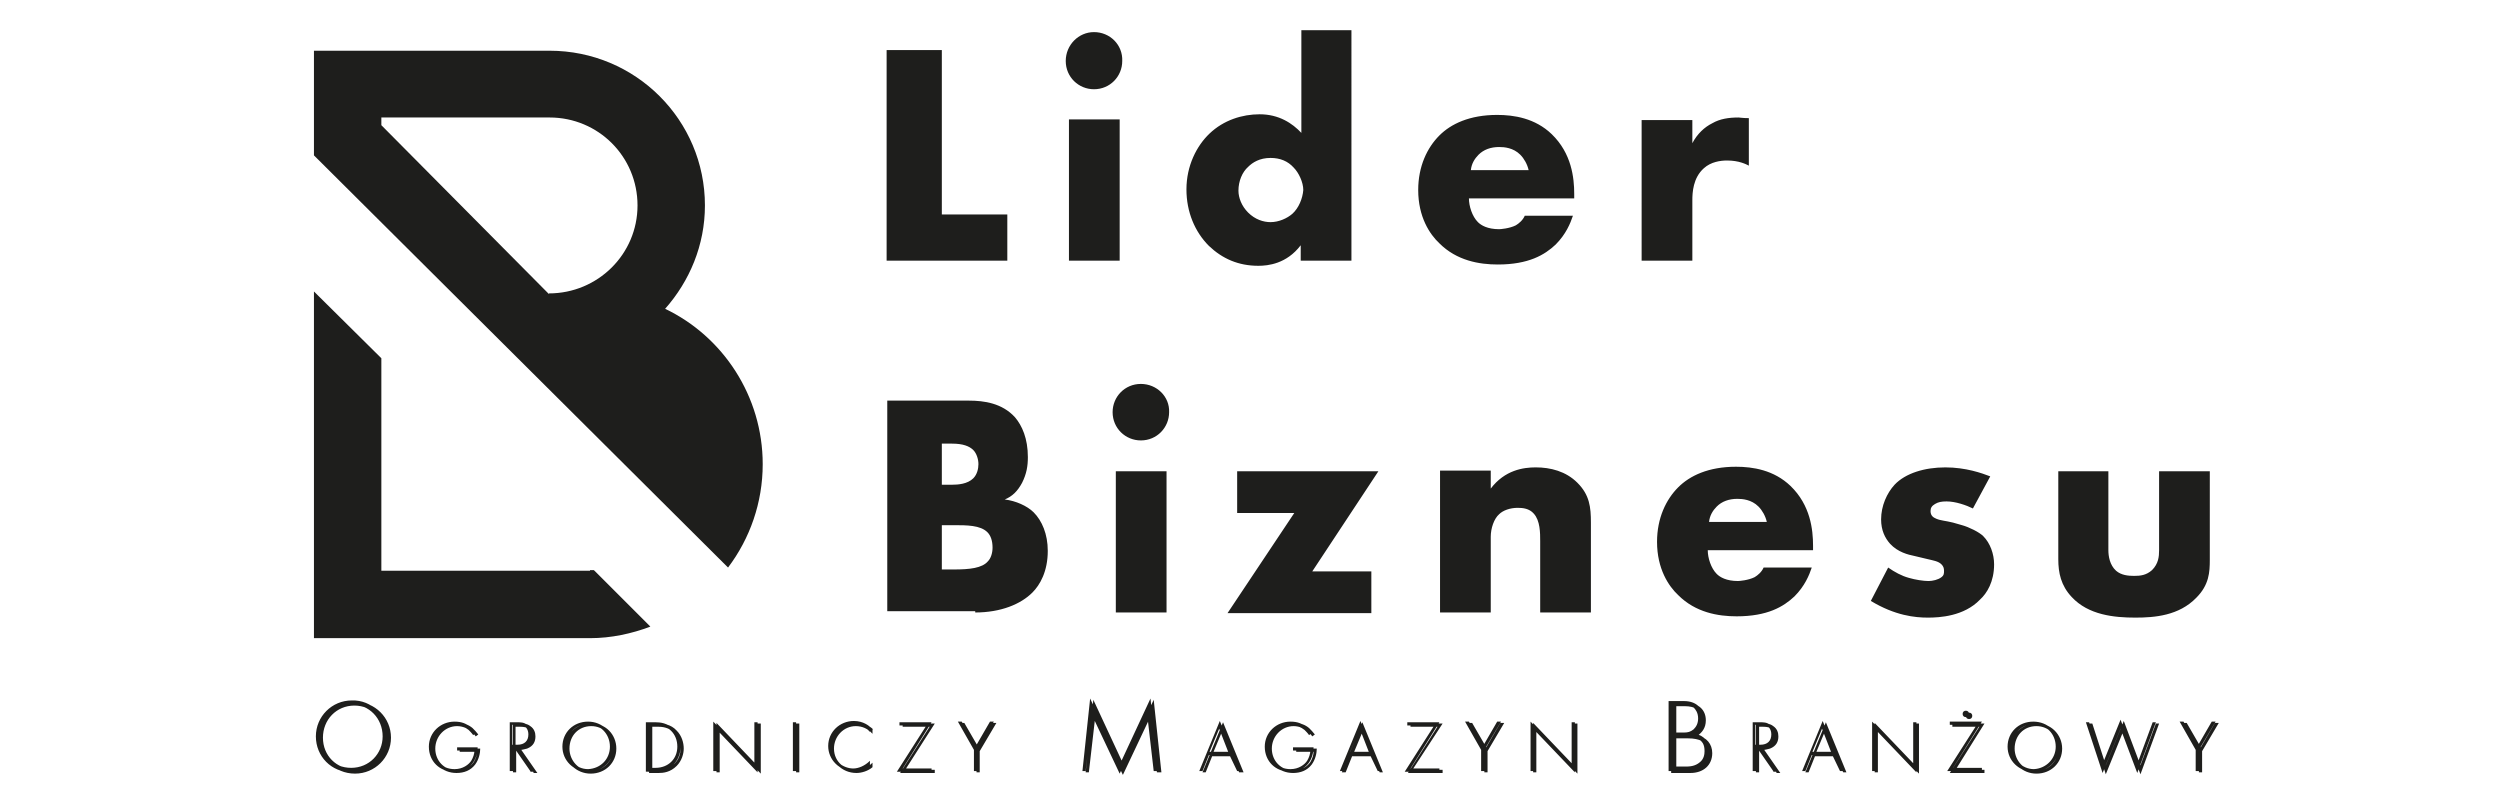
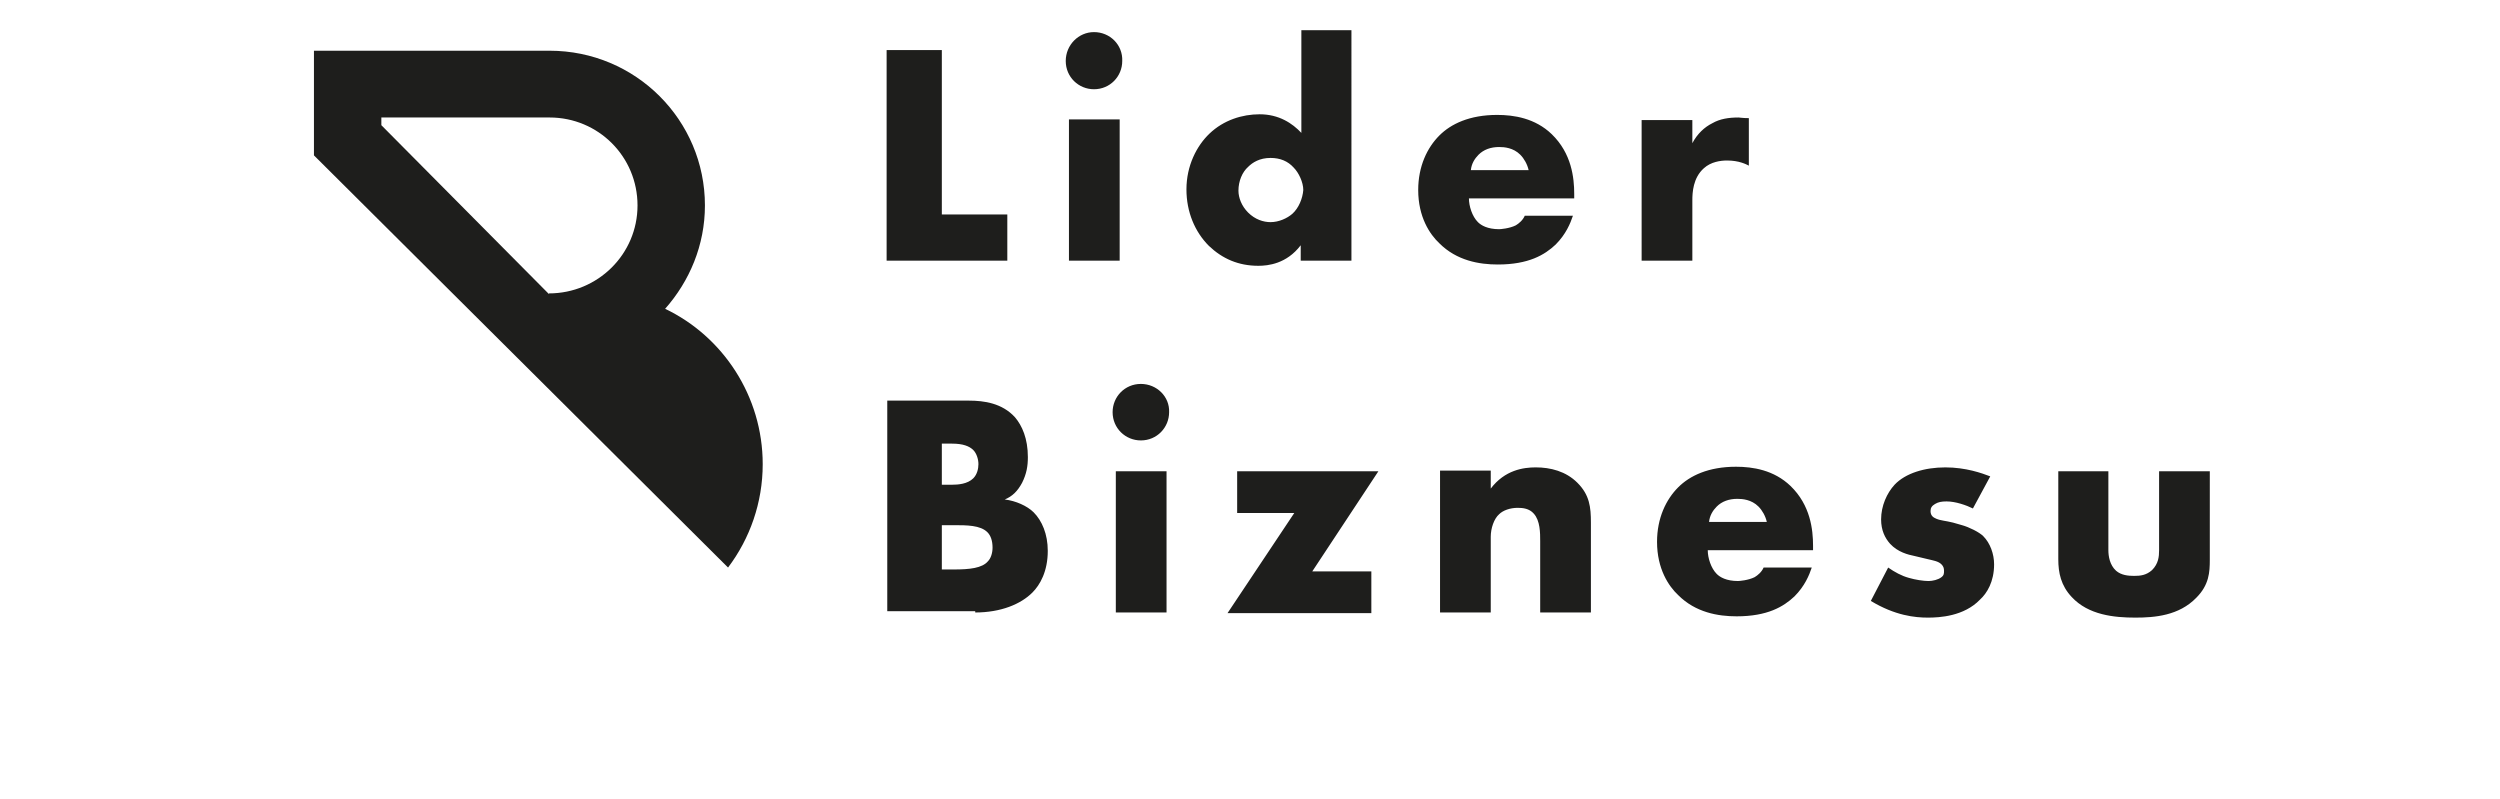
<svg xmlns="http://www.w3.org/2000/svg" version="1.1" id="_x23__Na_białym_tle" x="0px" y="0px" viewBox="0 0 389.4 124.4" style="enable-background:new 0 0 389.4 124.4;" xml:space="preserve">
  <style type="text/css">
	.st0{fill:#1E1E1C;}
</style>
-   <path class="st0" d="M91.9,88.8c0.2,0,0.4,0,0.6,0l8.8,8.8c-2.9,1.1-6.1,1.8-9.4,1.8h-43v-54l10.5,10.4v33.1H91.9" />
  <path class="st0" d="M113.4,88.4c3.4-4.5,5.4-10.1,5.4-16.1c0-10.6-6.2-19.9-15.2-24.2c3.8-4.3,6.2-9.9,6.2-16.1  c0-13.3-10.8-24.1-24.2-24.1H48.9v16.3L113.4,88.4z M59.4,18.3h26.2c7.6,0,13.7,6.1,13.7,13.7c0,7.6-6.2,13.7-13.8,13.7v0.1  L59.4,19.5V18.3z" />
  <path class="st0" d="M146.7,7.8v25.6h10.2v7.2h-18.8V7.8H146.7z M170.4,5C168,5,166,7,166,9.5c0,2.5,2,4.4,4.4,4.4  c2.5,0,4.4-2,4.4-4.4C174.9,7,172.9,5,170.4,5 M174.4,18.6h-7.9v22h7.9V18.6z M210.6,4.7h-7.9v16c-1.4-1.5-3.5-2.9-6.5-2.9  c-2.7,0-5.6,0.9-7.8,3c-2,1.9-3.6,5-3.6,8.7c0,3.5,1.3,6.6,3.5,8.8c2.1,2,4.6,3.1,7.7,3.1c1.5,0,4.4-0.3,6.6-3.2v2.4h7.9V4.7z   M201.3,33.3c-0.8,0.7-2.1,1.3-3.4,1.3c-1.1,0-2.4-0.4-3.5-1.5c-1-1-1.5-2.3-1.5-3.4c0-1.5,0.6-2.9,1.5-3.7c0.7-0.7,1.8-1.4,3.5-1.4  c1.5,0,2.7,0.5,3.6,1.5c0.8,0.8,1.5,2.3,1.5,3.5C202.9,30.9,202.3,32.4,201.3,33.3 M245.2,30.2c0-2.5-0.4-6.3-3.5-9.3  c-2.6-2.5-5.9-3-8.5-3c-4.3,0-7.2,1.4-9,3.2c-1.9,1.9-3.3,4.8-3.3,8.5c0,4.2,1.8,6.9,3.3,8.3c2.7,2.7,6.2,3.3,9.1,3.3  c4.8,0,7.3-1.5,9-3.1c1.6-1.6,2.3-3.3,2.7-4.5h-7.5c-0.3,0.7-0.9,1.2-1.4,1.5c-1,0.5-2.4,0.6-2.6,0.6c-1.8,0-2.8-0.6-3.3-1.1  c-0.9-0.9-1.4-2.5-1.4-3.7h16.4V30.2z M229.1,26.5c0.1-1,0.6-1.8,1.2-2.4c0.8-0.8,1.9-1.2,3.2-1.2c0.8,0,2.2,0.1,3.3,1.2  c0.6,0.6,1.1,1.5,1.3,2.4H229.1z M255.7,40.6h7.9v-9.4c0-1.2,0.1-3.5,1.8-5c1.1-1,2.6-1.2,3.6-1.2c1.9,0,3,0.6,3.4,0.8v-7.4  c-1,0-1.4-0.1-1.6-0.1c-1.5,0-2.9,0.2-4.1,0.9c-1.2,0.6-2.3,1.6-3.1,3.1v-3.6h-7.9V40.6z M151.9,95.4c4,0,7.1-1.3,8.9-3.1  c1.2-1.2,2.4-3.3,2.4-6.5c0-2.6-0.9-4.7-2.2-6c-1-1-2.8-1.8-4.5-2c1.2-0.5,2-1.3,2.7-2.6c0.7-1.4,0.9-2.6,0.9-4c0-2.9-0.9-4.9-2-6.2  c-2-2.2-4.8-2.6-7.2-2.6h-12.7v32.8H151.9z M146.7,69.1h1.6c1.7,0,2.7,0.4,3.3,1c0.5,0.5,0.8,1.4,0.8,2.2c0,0.7-0.2,1.6-0.8,2.2  c-0.9,0.9-2.4,1-3.3,1h-1.6V69.1z M146.7,81.8h1.8c2.1,0,4.2,0,5.3,1.1c0.5,0.5,0.8,1.3,0.8,2.4c0,0.9-0.3,1.7-0.7,2.1  c-0.9,1.1-2.9,1.3-5.3,1.3h-1.9V81.8z M177.7,59.8c-2.5,0-4.4,2-4.4,4.4c0,2.5,2,4.4,4.4,4.4c2.5,0,4.4-2,4.4-4.4  C182.2,61.8,180.2,59.8,177.7,59.8 M181.7,73.4h-7.9v22h7.9V73.4z M214.7,73.4h-22v6.5h8.9l-10.4,15.6h22.4v-6.5h-9.2L214.7,73.4z   M224.3,95.4h7.9V83.6c0-1.3,0.5-2.8,1.3-3.5c0.6-0.6,1.7-1,2.9-1c0.8,0,1.8,0.1,2.5,0.9c1,1.1,1,3,1,4.3v11.1h7.9v-14  c0-2.4-0.2-4.3-2.1-6.2c-1.8-1.8-4.2-2.4-6.5-2.4c-1.9,0-4.8,0.4-7,3.3v-2.8h-7.9V95.4z M282.4,85c0-2.5-0.4-6.3-3.5-9.3  c-2.6-2.5-5.9-3-8.5-3c-4.3,0-7.2,1.4-9,3.2c-1.9,1.9-3.3,4.8-3.3,8.5c0,4.2,1.8,6.9,3.3,8.3c2.7,2.7,6.2,3.3,9.1,3.3  c4.8,0,7.3-1.5,9-3.1c1.6-1.6,2.3-3.3,2.7-4.5h-7.5c-0.3,0.7-0.9,1.2-1.4,1.5c-1,0.5-2.4,0.6-2.6,0.6c-1.8,0-2.8-0.6-3.3-1.1  c-0.9-0.9-1.4-2.5-1.4-3.7h16.4V85z M266.2,81.3c0.1-1,0.6-1.8,1.2-2.4c0.8-0.8,1.9-1.2,3.2-1.2c0.8,0,2.2,0.1,3.3,1.2  c0.6,0.6,1.1,1.5,1.3,2.4H266.2z M291.4,93.6c3.8,2.3,6.9,2.6,8.9,2.6c1.8,0,5.6-0.2,8.1-2.8c1.1-1,2.2-2.8,2.2-5.5  c0-1.6-0.6-3.3-1.7-4.4c-0.6-0.6-2.2-1.4-3.3-1.7l-1.4-0.4c-1.2-0.3-1.9-0.3-2.6-0.6c-0.5-0.2-0.9-0.5-0.9-1.2  c0-0.5,0.2-0.8,0.7-1.1c0.5-0.3,1-0.4,1.8-0.4c1.4,0,3.1,0.6,4.1,1.1l2.7-5c-1.3-0.5-3.8-1.4-7-1.4s-6.2,0.9-7.9,2.7  c-1.2,1.3-2.1,3.3-2.1,5.4c0,1.7,0.6,2.9,1.4,3.8c1.2,1.3,2.8,1.7,3.8,1.9l2.1,0.5c0.8,0.2,1.6,0.3,2.1,0.8c0.3,0.3,0.4,0.6,0.4,1  c0,0.4,0,0.7-0.4,1c-0.5,0.4-1.4,0.6-2,0.6c-0.8,0-2.1-0.2-3.1-0.5c-1.1-0.3-2.2-0.9-3.2-1.6L291.4,93.6z M320.6,73.4v13.7  c0,2.1,0.4,4.1,2.1,5.9c2.6,2.8,6.6,3.2,9.9,3.2c3,0,6.8-0.3,9.5-3.1c2-2,2.1-4,2.1-5.9V73.4h-7.9v12.3c0,1-0.1,2.1-1.1,3.1  c-0.9,0.8-1.8,0.9-2.8,0.9c-0.9,0-2-0.1-2.8-0.8c-1-0.9-1.2-2.3-1.2-3.2V73.4H320.6z" />
-   <path class="st0" d="M60.9,114.9c0,3.1-2.5,5.6-5.6,5.6c-3.2,0-5.6-2.5-5.6-5.6c0-3.1,2.5-5.6,5.6-5.6  C58.4,109.3,60.9,111.8,60.9,114.9 M60.1,114.9c0-2.8-2.1-5-4.9-5c-2.8,0-4.9,2.2-4.9,5c0,2.8,2.1,4.9,4.9,4.9  C58,119.9,60.1,117.7,60.1,114.9 M71.6,117.1h2.7c0,0.5-0.2,1.1-0.5,1.6c-0.4,0.6-1.3,1.3-2.6,1.3c-2,0-3.4-1.5-3.4-3.4  c0-1.9,1.5-3.5,3.4-3.5c0.9,0,1.7,0.4,2.2,0.8c0.2,0.2,0.5,0.5,0.7,0.8l0.4-0.3c-0.3-0.4-0.6-0.7-0.9-1c-0.6-0.5-1.3-0.8-2.4-0.8  c-2.2,0-4,1.7-4,3.9c0,2.3,1.7,3.9,3.9,3.9c1.2,0,2.2-0.4,2.9-1.3c0.6-0.8,0.8-1.8,0.8-2.5h-3.2V117.1z M83.1,120.3l-2.5-3.6h-0.2  v3.6h-0.5v-7.6H81c0.6,0,1.1,0,1.6,0.4c0.6,0.4,0.8,1,0.8,1.6c0,0.8-0.3,1.5-1.3,1.9c-0.4,0.1-0.8,0.2-0.9,0.2l2.5,3.6H83.1z   M80.4,116.3h0.7c1.1,0,1.7-0.6,1.7-1.6c0-0.8-0.4-1.2-0.7-1.3c-0.3-0.2-0.9-0.2-1.2-0.2h-0.6V116.3z M96,116.6c0,2.2-1.7,3.9-4,3.9  c-2.2,0-4-1.7-4-3.9c0-2.2,1.7-3.9,4-3.9C94.3,112.6,96,114.4,96,116.6 M95.5,116.6c0-2-1.5-3.5-3.4-3.5c-2,0-3.4,1.5-3.4,3.5  c0,1.9,1.5,3.5,3.4,3.5C94.1,120,95.5,118.5,95.5,116.6 M101.1,120.3v-7.6h1.5c0.7,0,1.9,0.1,2.8,1.1c0.8,0.8,1.1,1.9,1.1,2.8  c0,0.8-0.3,1.9-1.1,2.7c-1,1-2.1,1.1-2.8,1.1H101.1z M101.6,119.9h1c2,0,3.4-1.4,3.4-3.3c0-2-1.4-3.4-3.4-3.4h-1V119.9z   M112.1,120.3v-6.5l6.4,6.7v-7.8H118v6.6l-6.4-6.7v7.7H112.1z M124.5,112.7H124v7.6h0.5V112.7z M136,113.6c-0.2-0.2-1.1-1-2.6-1  c-2.2,0-4,1.7-4,3.9c0,2.1,1.7,3.9,4,3.9c0.8,0,1.8-0.3,2.5-0.9v-0.7c-0.8,0.8-1.8,1.2-2.6,1.2c-1.5,0-3.4-1.2-3.4-3.4  c0-1.9,1.5-3.5,3.4-3.5c1,0,1.9,0.4,2.6,1.2V113.6z M145.6,112.7h-5v0.5h4.2l-4.6,7.2h5.4v-0.5H141L145.6,112.7z M152.1,120.3h0.5  v-3.3l2.6-4.4h-0.6l-2.2,3.8l-2.2-3.8h-0.6l2.5,4.4V120.3z M169.6,120.3l1-8.7l4.3,9.1c0,0,4.3-9.1,4.3-9.1l1,8.7h0.7l-1.2-11.3  l-4.7,10.1l-4.7-10.1l-1.2,11.3H169.6z M192,117.8h-3.2l-1,2.5h-0.5l3.2-7.8l3.2,7.8H193L192,117.8z M191.8,117.4l-1.4-3.6l-1.5,3.6  H191.8z M201.9,117.1h2.7c0,0.5-0.2,1.1-0.5,1.6c-0.4,0.6-1.3,1.3-2.6,1.3c-2,0-3.4-1.5-3.4-3.4c0-1.9,1.5-3.5,3.4-3.5  c0.9,0,1.7,0.4,2.2,0.8c0.2,0.2,0.5,0.5,0.7,0.8l0.4-0.3c-0.3-0.4-0.6-0.7-0.9-1c-0.6-0.5-1.3-0.8-2.4-0.8c-2.2,0-4,1.7-4,3.9  c0,2.3,1.7,3.9,3.9,3.9c1.2,0,2.2-0.4,2.9-1.3c0.6-0.8,0.8-1.8,0.8-2.5h-3.2V117.1z M213.8,117.8h-3.2l-1,2.5H209l3.2-7.8l3.2,7.8  h-0.5L213.8,117.8z M213.7,117.4l-1.4-3.6l-1.5,3.6H213.7z M224.7,112.7h-5v0.5h4.2l-4.6,7.2h5.4v-0.5H220L224.7,112.7z   M231.2,120.3h0.5v-3.3l2.6-4.4h-0.6l-2.2,3.8l-2.2-3.8h-0.6l2.5,4.4V120.3z M239.3,120.3v-6.5l6.4,6.7v-7.8h-0.5v6.6l-6.4-6.7v7.7  H239.3z M260.3,109.5h2.4c1.9,0,3,1.1,3,2.7c0,1.2-0.6,1.9-1.3,2.4c1.4,0.2,2.3,1.3,2.3,2.7c0,1.9-1.4,3.1-3.4,3.1h-3V109.5z   M261.1,114.4h1.7c0.6,0,1-0.1,1.5-0.5c0.4-0.4,0.7-0.9,0.7-1.7c0-0.9-0.4-1.4-0.7-1.7c-0.5-0.4-1.2-0.5-1.8-0.5h-1.4V114.4z   M261.1,119.7h1.8c0.7,0,1.6,0,2.4-0.7c0.6-0.5,0.7-1.2,0.7-1.7c0-1-0.3-1.6-1.2-2c-0.3-0.1-0.8-0.3-2-0.3h-1.7V119.7z M276.7,120.3  l-2.5-3.6H274v3.6h-0.5v-7.6h1.1c0.6,0,1.1,0,1.6,0.4c0.6,0.4,0.8,1,0.8,1.6c0,0.8-0.3,1.5-1.3,1.9c-0.4,0.1-0.8,0.2-0.9,0.2  l2.5,3.6H276.7z M274,116.3h0.7c1.1,0,1.7-0.6,1.7-1.6c0-0.8-0.4-1.2-0.7-1.3c-0.3-0.2-0.9-0.2-1.2-0.2H274V116.3z M285.9,117.8  h-3.2l-1,2.5h-0.5l3.2-7.8l3.2,7.8h-0.5L285.9,117.8z M285.7,117.4l-1.4-3.6l-1.5,3.6H285.7z M292.5,120.3v-6.5l6.4,6.7v-7.8h-0.5  v6.6l-6.4-6.7v7.7H292.5z M304.6,119.9h4.5v0.5h-5.4l4.6-7.2h-4.2v-0.5h5L304.6,119.9z M306.7,111c0.3,0,0.5,0.2,0.5,0.5  s-0.2,0.5-0.5,0.5c-0.3,0-0.5-0.2-0.5-0.5S306.4,111,306.7,111 M321.2,116.6c0,2.2-1.7,3.9-4,3.9c-2.2,0-4-1.7-4-3.9  c0-2.2,1.7-3.9,4-3.9C319.4,112.6,321.2,114.4,321.2,116.6 M320.6,116.6c0-2-1.5-3.5-3.4-3.5c-2,0-3.4,1.5-3.4,3.5  c0,1.9,1.5,3.5,3.4,3.5C319.2,120,320.6,118.5,320.6,116.6 M325.4,112.7l2.6,7.9l2.8-6.9l2.6,6.9l2.9-7.9h-0.5l-2.4,6.5l-2.6-6.9  l-2.8,6.9l-2.1-6.5H325.4z M342.5,120.3h0.5v-3.3l2.6-4.4H345l-2.2,3.8l-2.2-3.8H340l2.5,4.4V120.3z M60.4,114.7  c0,3.1-2.5,5.6-5.6,5.6c-3.2,0-5.6-2.5-5.6-5.6c0-3.1,2.5-5.6,5.6-5.6C57.9,109,60.4,111.5,60.4,114.7 M59.6,114.7  c0-2.8-2.1-5-4.9-5c-2.8,0-4.9,2.2-4.9,5c0,2.8,2.1,4.9,4.9,4.9C57.5,119.6,59.6,117.4,59.6,114.7 M71.2,116.9h2.7  c0,0.5-0.2,1.1-0.5,1.6c-0.4,0.6-1.3,1.3-2.6,1.3c-2,0-3.4-1.5-3.4-3.4c0-1.9,1.5-3.5,3.4-3.5c0.9,0,1.7,0.4,2.2,0.8  c0.2,0.2,0.5,0.5,0.7,0.8l0.4-0.3c-0.3-0.4-0.6-0.7-0.9-1c-0.6-0.5-1.3-0.8-2.4-0.8c-2.2,0-4,1.7-4,3.9c0,2.3,1.7,3.9,3.9,3.9  c1.2,0,2.2-0.4,2.9-1.3c0.6-0.8,0.8-1.8,0.8-2.5h-3.2V116.9z M82.6,120.1l-2.5-3.6h-0.2v3.6h-0.5v-7.6h1.1c0.6,0,1.1,0,1.6,0.4  c0.6,0.4,0.8,1,0.8,1.6c0,0.8-0.3,1.5-1.3,1.9c-0.4,0.1-0.8,0.2-0.9,0.2l2.5,3.6H82.6z M79.9,116h0.7c1.1,0,1.7-0.6,1.7-1.6  c0-0.8-0.4-1.2-0.7-1.3c-0.3-0.2-0.9-0.2-1.2-0.2h-0.6V116z M95.6,116.3c0,2.2-1.7,3.9-4,3.9c-2.2,0-4-1.7-4-3.9  c0-2.2,1.7-3.9,4-3.9C93.8,112.4,95.6,114.1,95.6,116.3 M95,116.3c0-2-1.5-3.5-3.4-3.5c-2,0-3.4,1.5-3.4,3.5c0,1.9,1.5,3.5,3.4,3.5  C93.6,119.7,95,118.2,95,116.3 M100.6,120.1v-7.6h1.5c0.7,0,1.9,0.1,2.8,1.1c0.8,0.8,1.1,1.9,1.1,2.8c0,0.8-0.3,1.9-1.1,2.7  c-1,1-2.1,1.1-2.8,1.1H100.6z M101.1,119.6h1c2,0,3.4-1.4,3.4-3.3c0-2-1.4-3.4-3.4-3.4h-1V119.6z M111.6,120.1v-6.5l6.4,6.7v-7.8  h-0.5v6.6l-6.4-6.7v7.7H111.6z M124,112.5h-0.5v7.6h0.5V112.5z M135.6,113.3c-0.2-0.2-1.1-1-2.6-1c-2.2,0-4,1.7-4,3.9  c0,2.1,1.7,3.9,4,3.9c0.8,0,1.8-0.3,2.5-0.9v-0.7c-0.8,0.8-1.8,1.2-2.6,1.2c-1.5,0-3.4-1.2-3.4-3.4c0-1.9,1.5-3.5,3.4-3.5  c1,0,1.9,0.4,2.6,1.2V113.3z M145.1,112.5h-5v0.5h4.2l-4.6,7.2h5.4v-0.5h-4.5L145.1,112.5z M151.7,120.1h0.5v-3.3l2.6-4.4h-0.6  l-2.2,3.8l-2.2-3.8h-0.6l2.5,4.4V120.1z M169.1,120.1l1-8.7l4.3,9.1c0,0,4.3-9.1,4.3-9.1l1,8.7h0.7l-1.2-11.3l-4.7,10.1l-4.7-10.1  l-1.2,11.3H169.1z M191.5,117.6h-3.2l-1,2.5h-0.5l3.2-7.8l3.2,7.8h-0.5L191.5,117.6z M191.3,117.1l-1.4-3.6l-1.5,3.6H191.3z   M201.4,116.9h2.7c0,0.5-0.2,1.1-0.5,1.6c-0.4,0.6-1.3,1.3-2.6,1.3c-2,0-3.4-1.5-3.4-3.4c0-1.9,1.5-3.5,3.4-3.5  c0.9,0,1.7,0.4,2.2,0.8c0.2,0.2,0.5,0.5,0.7,0.8l0.4-0.3c-0.3-0.4-0.6-0.7-0.9-1c-0.6-0.5-1.3-0.8-2.4-0.8c-2.2,0-4,1.7-4,3.9  c0,2.3,1.7,3.9,3.9,3.9c1.2,0,2.2-0.4,2.9-1.3c0.6-0.8,0.8-1.8,0.8-2.5h-3.2V116.9z M213.4,117.6h-3.2l-1,2.5h-0.5l3.2-7.8l3.2,7.8  h-0.5L213.4,117.6z M213.2,117.1l-1.4-3.6l-1.5,3.6H213.2z M224.2,112.5h-5v0.5h4.2l-4.6,7.2h5.4v-0.5h-4.5L224.2,112.5z   M230.7,120.1h0.5v-3.3l2.6-4.4h-0.6l-2.2,3.8l-2.2-3.8h-0.6l2.5,4.4V120.1z M238.9,120.1v-6.5l6.4,6.7v-7.8h-0.5v6.6l-6.4-6.7v7.7  H238.9z M259.9,109.2h2.4c1.9,0,3,1.1,3,2.7c0,1.2-0.6,1.9-1.3,2.4c1.4,0.2,2.3,1.3,2.3,2.7c0,1.9-1.4,3.1-3.4,3.1h-3V109.2z   M260.6,114.1h1.7c0.6,0,1-0.1,1.5-0.5c0.4-0.4,0.7-0.9,0.7-1.7c0-0.9-0.4-1.4-0.7-1.7c-0.5-0.4-1.2-0.5-1.8-0.5h-1.4V114.1z   M260.6,119.4h1.8c0.7,0,1.6,0,2.4-0.7c0.6-0.5,0.7-1.2,0.7-1.7c0-1-0.3-1.6-1.2-2c-0.3-0.1-0.8-0.3-2-0.3h-1.7V119.4z M276.2,120.1  l-2.5-3.6h-0.2v3.6H273v-7.6h1.1c0.6,0,1.1,0,1.6,0.4c0.6,0.4,0.8,1,0.8,1.6c0,0.8-0.3,1.5-1.3,1.9c-0.4,0.1-0.8,0.2-0.9,0.2  l2.5,3.6H276.2z M273.5,116h0.7c1.1,0,1.7-0.6,1.7-1.6c0-0.8-0.4-1.2-0.7-1.3c-0.3-0.2-0.9-0.2-1.2-0.2h-0.6V116z M285.4,117.6h-3.2  l-1,2.5h-0.5l3.2-7.8l3.2,7.8h-0.5L285.4,117.6z M285.2,117.1l-1.4-3.6l-1.5,3.6H285.2z M292.1,120.1v-6.5l6.4,6.7v-7.8h-0.5v6.6  l-6.4-6.7v7.7H292.1z M304.2,119.6h4.5v0.5h-5.4l4.6-7.2h-4.2v-0.5h5L304.2,119.6z M306.2,110.7c0.3,0,0.5,0.2,0.5,0.5  c0,0.3-0.2,0.5-0.5,0.5c-0.3,0-0.5-0.2-0.5-0.5C305.7,110.9,305.9,110.7,306.2,110.7 M320.7,116.3c0,2.2-1.7,3.9-4,3.9  c-2.2,0-4-1.7-4-3.9c0-2.2,1.7-3.9,4-3.9C319,112.4,320.7,114.1,320.7,116.3 M320.2,116.3c0-2-1.5-3.5-3.4-3.5c-2,0-3.4,1.5-3.4,3.5  c0,1.9,1.5,3.5,3.4,3.5C318.7,119.7,320.2,118.2,320.2,116.3 M324.9,112.5l2.6,7.9l2.8-6.9l2.6,6.9l2.9-7.9h-0.5l-2.4,6.5l-2.6-6.9  l-2.8,6.9l-2.1-6.5H324.9z M342,120.1h0.5v-3.3l2.6-4.4h-0.6l-2.2,3.8l-2.2-3.8h-0.6l2.5,4.4V120.1z" />
</svg>